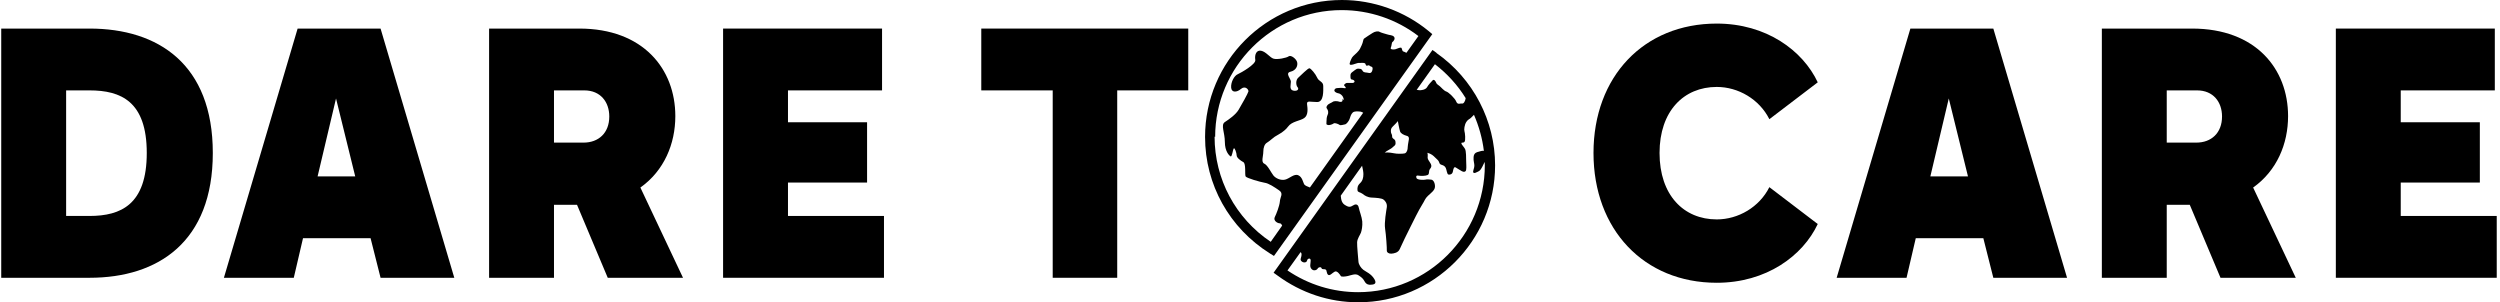
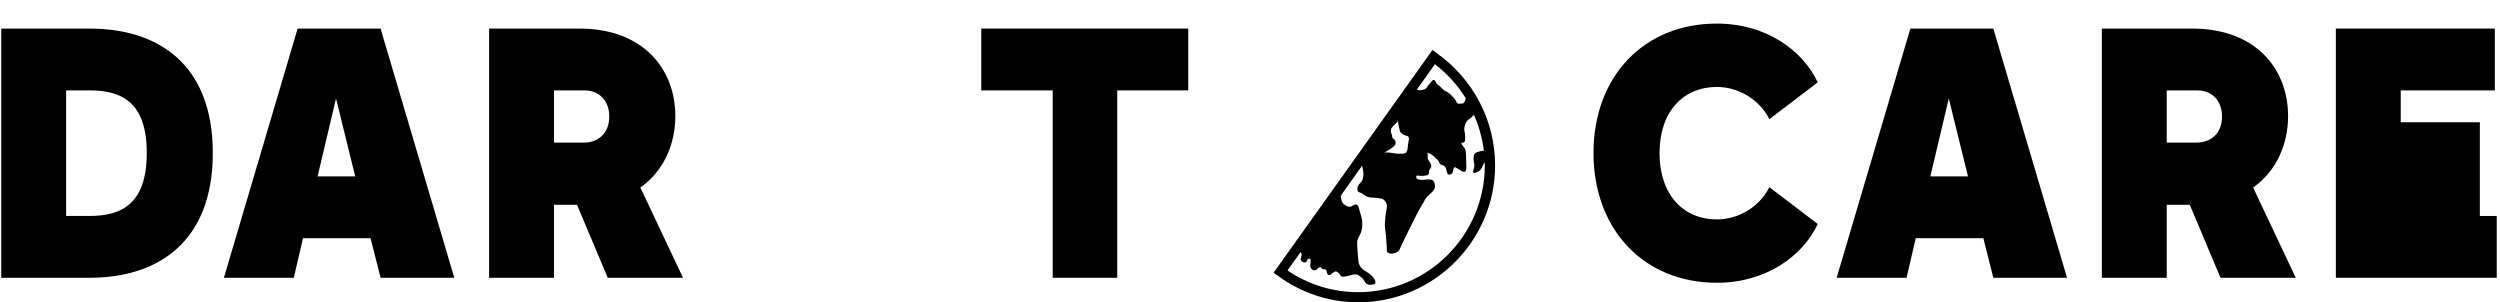
<svg xmlns="http://www.w3.org/2000/svg" fill="none" viewBox="0 0 612 74" height="74" width="612">
  <path fill="black" d="M0.302 68H21.922C38.748 68 52.096 59.164 52.096 37.45C52.096 15.736 38.748 6.994 21.922 6.994H0.302V68ZM16.188 52.866V22.128H21.922C29.63 22.128 35.928 24.854 35.928 37.45C35.928 50.046 29.63 52.866 21.922 52.866H16.188Z" />
  <path fill="black" d="M93.163 68H111.211L93.163 6.994H72.859L54.811 68H71.919L74.175 58.318H90.719L93.163 68ZM77.747 43.184L82.259 24.102L86.959 43.184H77.747Z" />
  <path fill="black" d="M167.2 68L156.766 45.91C162.594 41.774 165.32 35.194 165.32 28.426C165.32 16.864 157.424 6.994 141.82 6.994H119.73V68H135.616V50.14H141.256L148.776 68H167.2ZM135.616 22.128H143.042C146.99 22.128 149.152 24.948 149.152 28.52C149.152 32.562 146.52 34.912 142.854 34.912H135.616V22.128Z" />
-   <path fill="black" d="M177.011 68H216.397V52.866H192.897V44.688H212.261V29.93H192.897V22.128H215.927V6.994H177.011V68Z" />
  <path fill="black" d="M257.703 68H273.495V22.128H290.885V6.994H240.219V22.128H257.703V68Z" />
  <path fill="black" d="M420.262 69.222C432.388 69.222 441.318 62.642 444.984 54.84L433.14 45.816C430.696 50.704 425.526 53.712 420.262 53.712C412.178 53.712 406.256 47.79 406.256 37.45C406.256 27.204 412.178 21.282 420.262 21.282C425.526 21.282 430.696 24.29 433.14 29.178L444.984 20.154C441.318 12.352 432.388 5.772 420.262 5.772C402.402 5.772 390.088 18.744 390.088 37.45C390.088 56.156 402.402 69.222 420.262 69.222Z" />
  <path fill="black" d="M487.966 68H506.014L487.966 6.994H467.662L449.614 68H466.722L468.978 58.318H485.522L487.966 68ZM472.55 43.184L477.062 24.102L481.762 43.184H472.55Z" />
  <path fill="black" d="M562.002 68L551.568 45.91C557.396 41.774 560.122 35.194 560.122 28.426C560.122 16.864 552.226 6.994 536.622 6.994H514.532V68H530.418V50.14H536.058L543.578 68H562.002ZM530.418 22.128H537.844C541.792 22.128 543.954 24.948 543.954 28.52C543.954 32.562 541.322 34.912 537.656 34.912H530.418V22.128Z" />
-   <path fill="black" d="M571.814 68H611.2V52.866H587.7V44.688H607.064V29.93H587.7V22.128H610.73V6.994H571.814V68Z" />
-   <path fill="black" d="M350.626 8.357L349.741 7.61C343.778 2.708 336.23 0 328.497 0C310.001 0 295 15.033 295 33.522C295 45.194 300.963 55.839 310.886 62.048L311.865 62.655L350.626 8.357ZM297.469 33.522C297.469 16.387 311.399 2.474 328.45 2.474C335.252 2.474 341.867 4.715 347.225 8.824L344.29 12.932C343.964 12.746 343.684 12.652 343.545 12.606C343.172 12.512 343.265 11.765 342.986 11.672C342.706 11.579 342.1 11.905 341.635 12.045C341.169 12.185 340.237 12.139 340.47 11.672C340.703 11.205 340.656 10.411 340.889 10.271C341.122 10.131 341.635 9.478 341.262 9.011C340.889 8.544 340.144 8.637 339.538 8.404C338.932 8.217 338.14 8.03 337.721 7.797C337.348 7.563 336.556 7.703 335.997 8.077C335.438 8.45 334.227 9.197 333.948 9.431C333.668 9.618 333.715 10.318 333.342 11.065C332.969 11.812 332.969 12.092 332.177 12.886C331.385 13.68 331.059 13.773 330.733 14.567C330.407 15.36 330.174 15.874 330.733 15.874C331.292 15.874 332.224 15.36 332.69 15.407C333.156 15.407 334.227 15.267 334.274 15.687C334.367 16.107 334.646 16.107 334.646 16.107C334.646 16.107 335.019 15.827 335.299 16.107C335.578 16.387 336.137 16.201 335.997 16.994C335.858 17.835 335.438 17.975 334.972 17.835C334.507 17.695 333.901 17.835 333.621 17.415C333.342 16.994 333.249 16.854 332.923 16.854C332.596 16.854 332.364 16.621 331.711 17.134C331.106 17.648 330.593 17.788 330.593 18.442C330.593 19.095 330.593 19.422 330.919 19.469C331.292 19.469 331.711 19.796 331.572 20.029C331.478 20.262 331.245 20.309 330.966 20.309C330.686 20.309 329.941 20.309 329.708 20.309C329.475 20.309 329.242 20.543 329.102 20.683C328.963 20.823 329.009 20.916 329.242 21.149C329.475 21.383 329.615 21.71 329.009 21.57C328.404 21.43 327.612 21.57 327.285 21.57C326.959 21.57 326.54 21.896 326.68 22.27C326.82 22.643 327.472 22.83 327.798 22.877C328.124 22.97 328.636 23.39 328.776 23.764C328.916 24.137 329.056 24.558 329.056 24.558L328.683 24.184C328.683 24.184 328.683 24.698 328.543 24.838C328.357 24.978 327.984 24.978 327.658 24.838C327.332 24.744 326.54 24.698 326.261 24.931C325.981 25.165 325.236 25.351 324.909 25.818C324.583 26.285 324.723 26.425 324.909 26.705C325.096 26.985 325.282 27.546 325.003 28.106C324.77 28.666 324.723 29.133 324.723 29.74C324.723 30.394 324.583 30.44 325.003 30.58C325.469 30.721 326.167 30.44 326.493 30.207C326.82 30.02 327.705 30.394 327.938 30.58C328.171 30.767 328.963 30.487 329.289 30.44C329.661 30.347 330.174 29.647 330.36 29.18C330.5 28.713 330.733 27.919 331.152 27.546C331.572 27.172 332.364 27.266 332.923 27.312C333.156 27.312 333.435 27.452 333.715 27.592L320.67 45.894C320.111 45.707 319.505 45.427 319.319 45.194C318.946 44.633 318.853 43.373 317.828 42.906C316.803 42.439 315.638 43.746 314.567 43.98C313.495 44.213 312.284 43.653 311.725 42.953C311.166 42.252 310.327 40.431 309.489 40.058C308.65 39.684 309.256 38.237 309.256 37.163C309.256 36.09 309.582 35.296 310.094 34.969C310.654 34.642 311.585 33.802 312.051 33.475C312.517 33.148 314.381 32.308 315.312 31.001C316.244 29.693 318.294 29.6 319.272 28.9C320.297 28.199 320.111 26.565 319.971 25.538C319.831 24.511 320.763 24.978 322.44 24.978C324.117 24.978 323.931 22.177 323.931 21.056C323.931 19.936 322.86 19.982 322.44 19.002C322.021 18.068 320.949 16.808 320.577 16.714C320.204 16.621 318.387 18.535 317.781 19.049C317.176 19.609 317.222 20.869 317.642 21.336C318.061 21.803 317.642 22.41 316.57 22.177C315.545 21.943 316.011 20.683 316.011 19.982C316.011 19.282 314.52 17.881 315.918 17.555C317.316 17.228 317.735 16.061 317.549 15.267C317.409 14.473 316.058 13.399 315.499 13.773C314.94 14.193 312.75 14.613 311.818 14.38C310.886 14.146 309.955 12.652 308.697 12.419C307.672 12.232 307.066 13.213 307.299 14.707C307.439 15.734 303.852 17.788 303.013 18.162C302.128 18.535 301.289 20.122 301.383 21.43C301.476 22.737 302.78 22.643 303.805 21.756C304.83 20.916 305.669 21.896 305.622 22.363C305.529 22.83 303.898 25.725 303.199 26.892C302.501 28.059 300.917 29.18 299.845 29.88C298.774 30.58 299.845 32.448 299.845 34.736C299.845 37.023 300.87 38.05 301.243 38.284C301.615 38.517 301.802 36.556 302.035 36.323C302.268 36.09 302.734 37.49 302.734 38.05C302.734 38.611 303.665 39.311 304.364 39.684C305.063 40.058 304.69 42.719 304.923 43.186C305.156 43.606 308.464 44.54 309.535 44.727C310.607 44.867 311.958 45.801 313.123 46.594C314.287 47.388 313.356 48.228 313.309 49.349C313.216 50.423 312.47 52.337 312.051 53.177C311.678 54.018 312.703 54.671 313.309 54.671C313.542 54.671 313.728 54.905 313.868 55.231L311.073 59.2C302.454 53.411 297.329 43.84 297.329 33.428L297.469 33.522Z" />
+   <path fill="black" d="M571.814 68H611.2V52.866H587.7H607.064V29.93H587.7V22.128H610.73V6.994H571.814V68Z" />
  <path fill="black" d="M351.651 12.932L350.673 12.232L311.772 66.763L312.75 67.463C318.527 71.712 325.375 74 332.503 74C350.952 74 366 58.966 366 40.478C366 29.553 360.642 19.282 351.651 12.979V12.932ZM351.232 15.687C354.26 18.021 356.822 20.823 358.779 23.997C358.779 24.044 358.779 24.091 358.779 24.137C358.686 24.744 358.313 25.445 357.894 25.351C357.474 25.258 356.822 25.725 356.496 24.884C356.17 24.044 354.633 22.597 354.074 22.41C353.514 22.27 352.816 21.383 352.396 21.056C351.977 20.682 351.698 20.636 351.558 20.215C351.418 19.842 351.045 19.328 350.719 19.655C350.346 20.029 349.648 20.776 349.322 21.383C348.949 21.99 347.831 22.13 347.411 22.083C347.272 22.083 347.039 22.036 346.806 21.99L351.325 15.64L351.232 15.687ZM341.029 33.895C340.61 33.568 340.936 33.241 340.656 32.821C340.423 32.401 340.423 31.701 340.656 31.327C340.889 30.954 341.588 30.44 342.194 29.646C342.194 29.646 342.566 31.747 342.753 32.214C342.939 32.681 343.638 33.055 344.337 33.241C344.989 33.382 344.896 33.895 344.896 34.082C344.896 34.269 344.663 35.202 344.616 35.949C344.616 36.696 344.383 37.35 343.917 37.537C343.451 37.677 341.867 37.677 341.355 37.537C340.843 37.443 339.957 37.257 338.979 37.35C339.491 36.883 340.61 36.416 340.889 36.089C341.169 35.763 341.635 35.669 341.635 35.062C341.635 34.455 341.541 34.222 341.075 33.942L341.029 33.895ZM332.503 71.525C326.307 71.525 320.344 69.704 315.173 66.203L318.387 61.721C318.387 61.721 318.62 61.908 318.62 62.234C318.62 63.168 318.108 63.495 318.62 63.962C319.133 64.429 319.878 64.289 319.971 63.775C320.064 63.262 320.856 63.028 320.856 63.775C320.856 64.522 320.484 65.316 321.136 65.923C321.741 66.483 322.487 65.969 322.58 65.736C322.673 65.456 323.372 65.222 323.512 65.643C323.652 66.063 324.117 65.783 324.49 65.969C324.863 66.109 324.677 66.95 325.142 67.277C325.562 67.603 326.167 66.763 326.773 66.483C327.332 66.203 328.077 67.277 328.217 67.557C328.357 67.837 329.382 67.697 329.988 67.557C330.64 67.417 331.851 66.856 332.596 67.417C333.342 67.93 333.621 68.117 334.041 68.864C334.46 69.658 335.112 69.751 335.532 69.704C335.951 69.658 337.255 69.704 336.463 68.35C335.671 66.997 334.367 66.53 333.761 66.063C333.156 65.596 332.596 64.756 332.55 64.055C332.503 63.355 332.177 60.18 332.224 59.293C332.27 58.406 332.969 57.472 333.156 56.959C333.342 56.445 333.575 55.325 333.482 54.204C333.388 53.13 332.736 51.496 332.643 50.889C332.55 50.329 332.224 49.909 331.618 50.096C331.012 50.329 330.64 50.889 329.755 50.469C328.869 50.049 328.683 49.722 328.45 49.209C328.357 49.022 328.264 48.462 328.217 47.901L333.435 40.571C333.621 41.318 333.761 42.112 333.761 42.626C333.761 43.513 333.575 44.26 332.923 44.867C332.27 45.474 332.27 46.081 332.317 46.594C332.364 47.108 332.969 47.014 333.528 47.434C334.041 47.855 334.74 48.322 335.811 48.368C336.883 48.415 338.187 48.508 338.653 48.835C339.119 49.162 339.631 49.862 339.491 50.749C339.352 51.636 338.839 54.484 339.072 55.978C339.305 57.426 339.538 60.88 339.491 61.347C339.491 61.814 340.004 62.141 340.61 62.094C341.262 62.048 342.287 61.861 342.659 60.974C343.032 60.087 344.709 56.632 345.315 55.465C345.921 54.251 347.318 51.403 348.064 50.236C348.809 49.069 348.809 48.648 349.554 47.948C350.346 47.201 351.232 46.594 351.278 45.754C351.325 44.913 350.952 44.073 350.393 43.98C349.834 43.886 349.228 43.886 348.902 43.98C348.53 44.073 346.992 44.073 346.759 43.606C346.573 43.139 346.759 42.859 347.272 42.999C347.831 43.093 348.902 43.093 349.461 42.859C350.02 42.626 349.648 41.832 350.067 41.365C350.44 40.898 350.486 40.571 350.253 40.105C350.02 39.638 349.741 39.358 349.554 38.937C349.368 38.517 349.648 38.05 349.415 37.397C350.44 37.677 350.859 38.097 351.325 38.564C351.744 39.031 352.163 39.217 352.303 39.731C352.443 40.291 352.769 40.291 353.142 40.431C353.514 40.571 353.747 40.758 353.934 41.132C354.12 41.505 354.213 42.579 354.539 42.719C354.866 42.812 355.518 42.719 355.657 42.019C355.797 41.272 355.937 40.758 356.356 40.992C356.776 41.225 357.428 41.692 357.894 41.925C358.313 42.159 358.872 42.112 358.919 41.505C359.012 40.898 358.919 40.151 358.919 39.451C358.919 38.751 358.919 36.93 358.639 36.463C358.406 35.996 357.707 35.342 357.754 35.062C357.754 34.782 358.173 35.062 358.499 34.735C358.825 34.409 358.639 32.494 358.499 32.121C358.36 31.747 358.499 30.534 358.965 29.833C359.431 29.133 359.804 29.18 360.177 28.759C360.316 28.619 360.596 28.339 360.829 28.106C362.04 30.907 362.879 33.848 363.251 36.93C362.832 36.836 362.273 37.07 361.9 37.163C361.528 37.257 360.829 37.397 360.736 38.424C360.642 39.451 360.969 40.058 360.922 40.618C360.922 41.178 360.456 41.972 360.689 42.252C360.969 42.532 361.434 42.159 361.9 41.972C362.366 41.785 362.646 41.225 362.925 40.711C363.065 40.431 363.251 40.011 363.438 39.638C363.438 39.918 363.484 40.151 363.484 40.431C363.484 57.566 349.601 71.525 332.457 71.525H332.503Z" />
</svg>